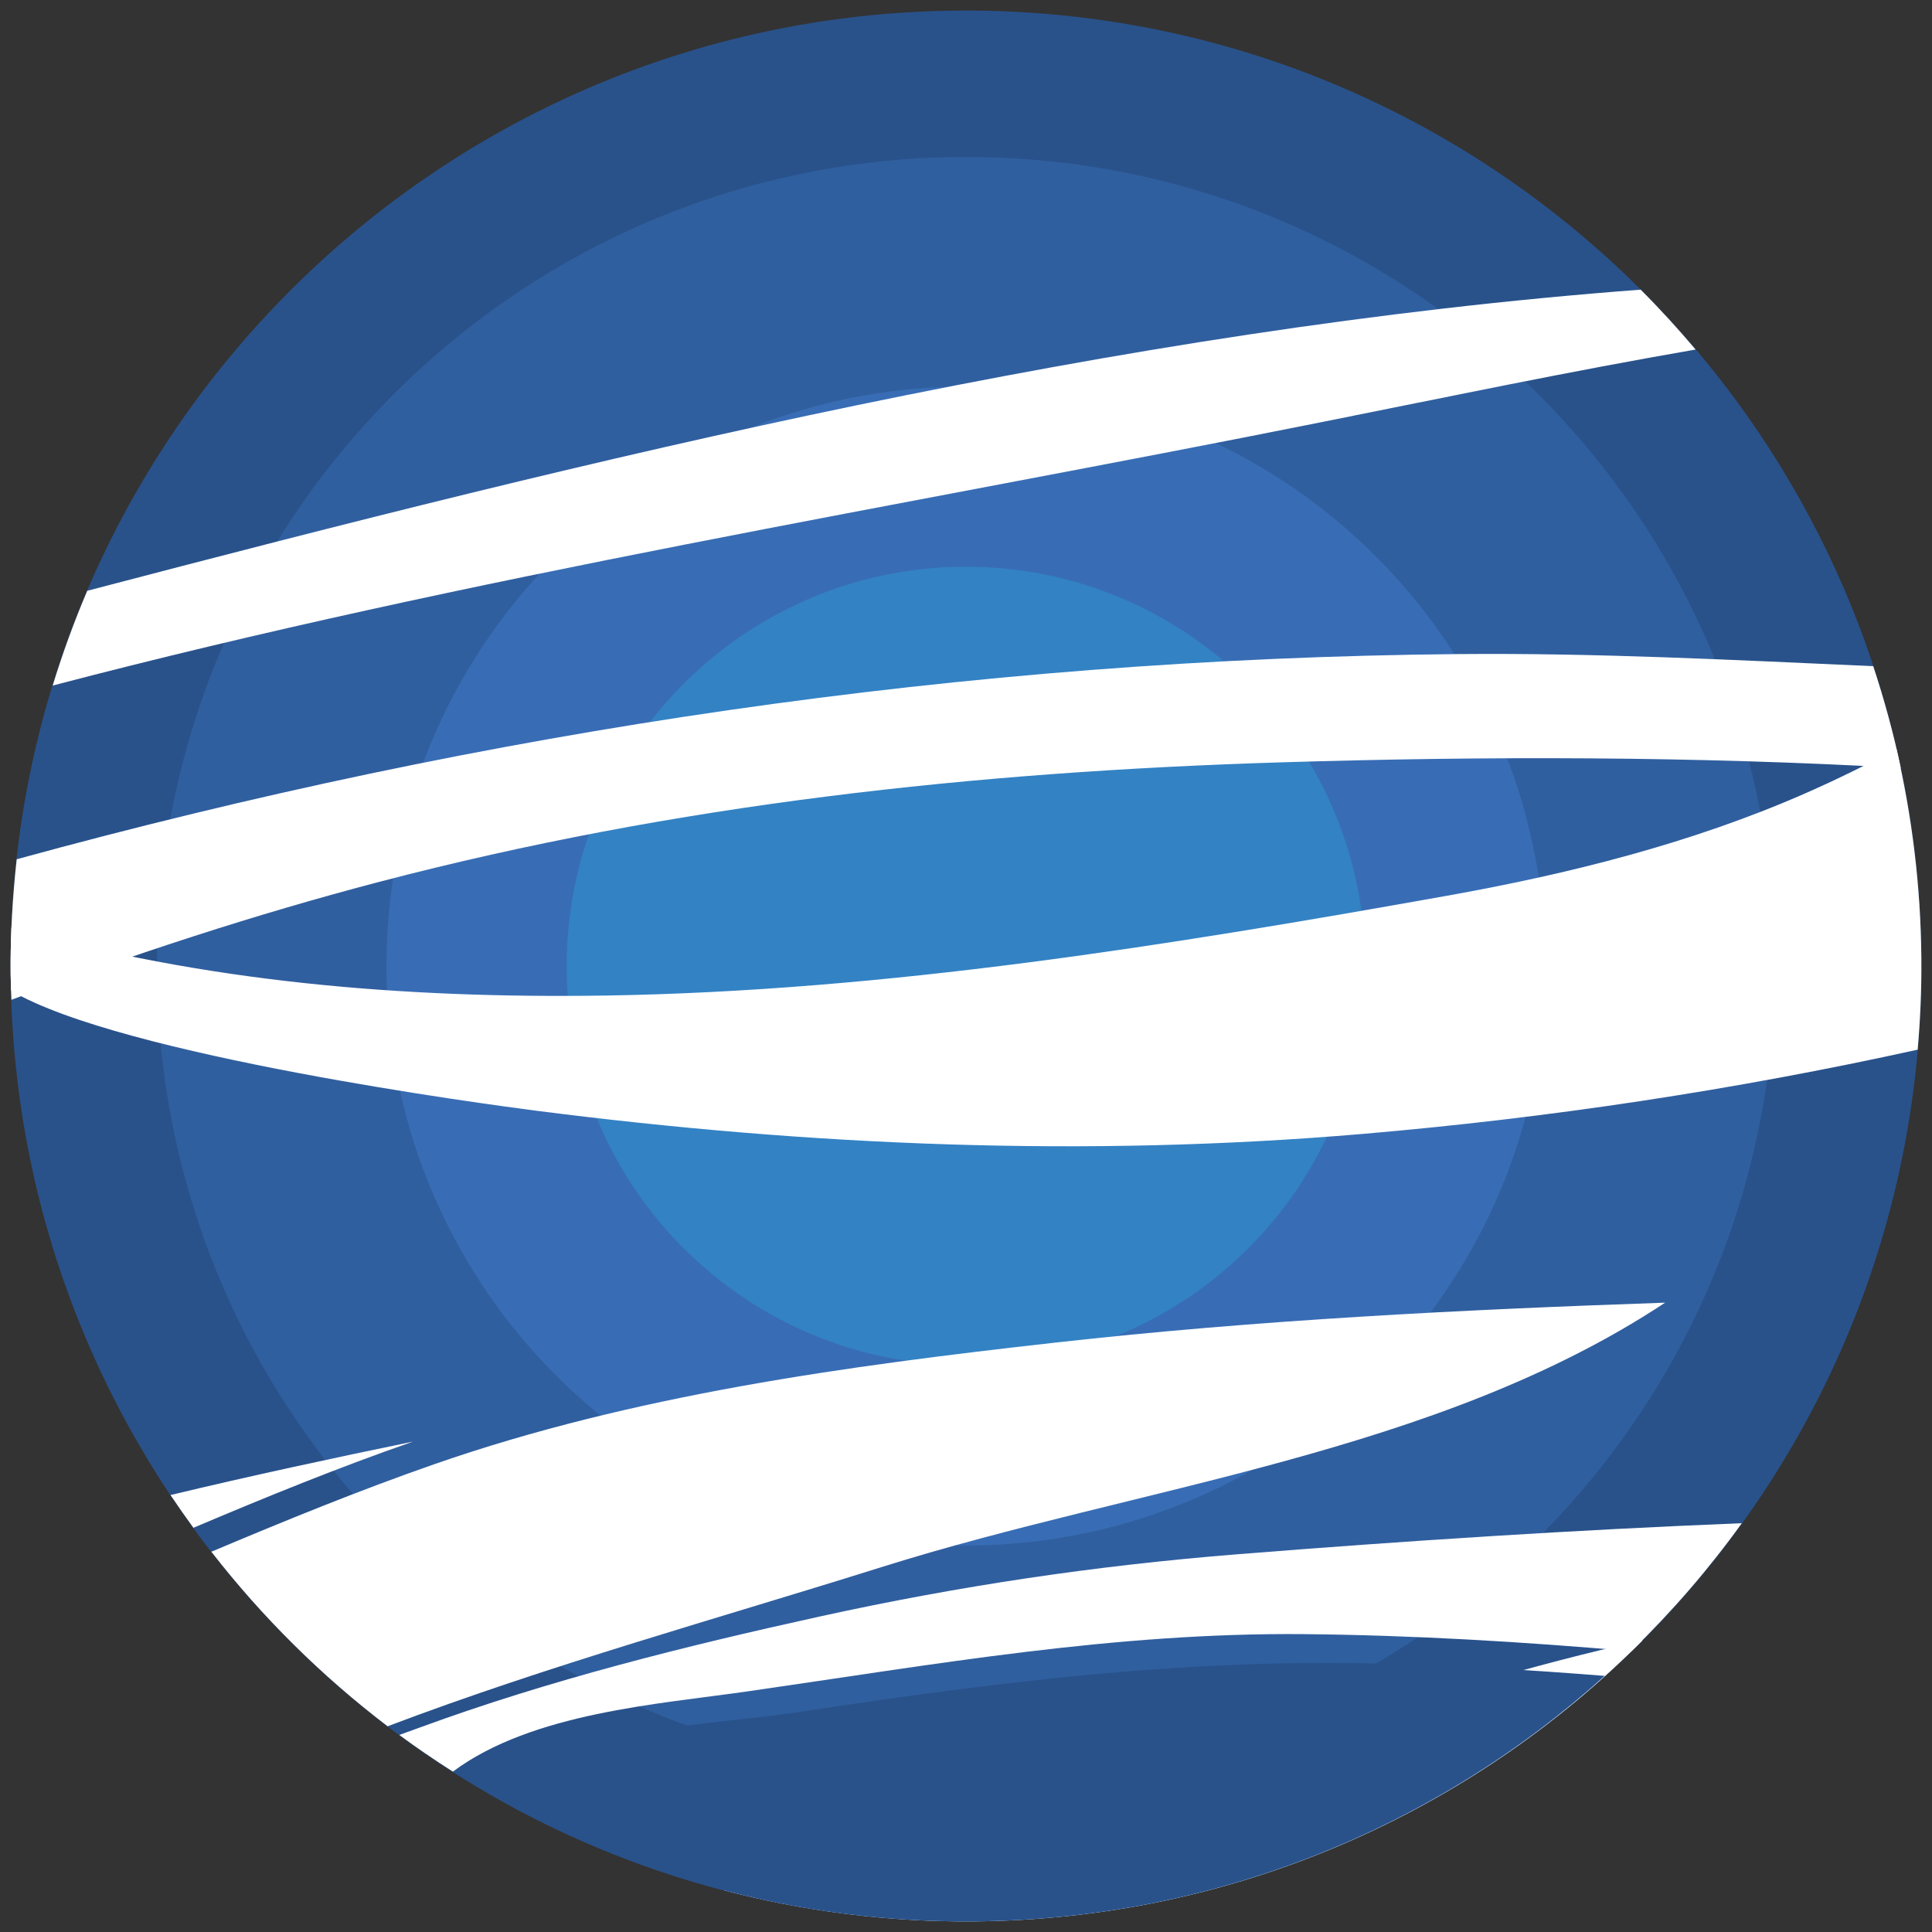
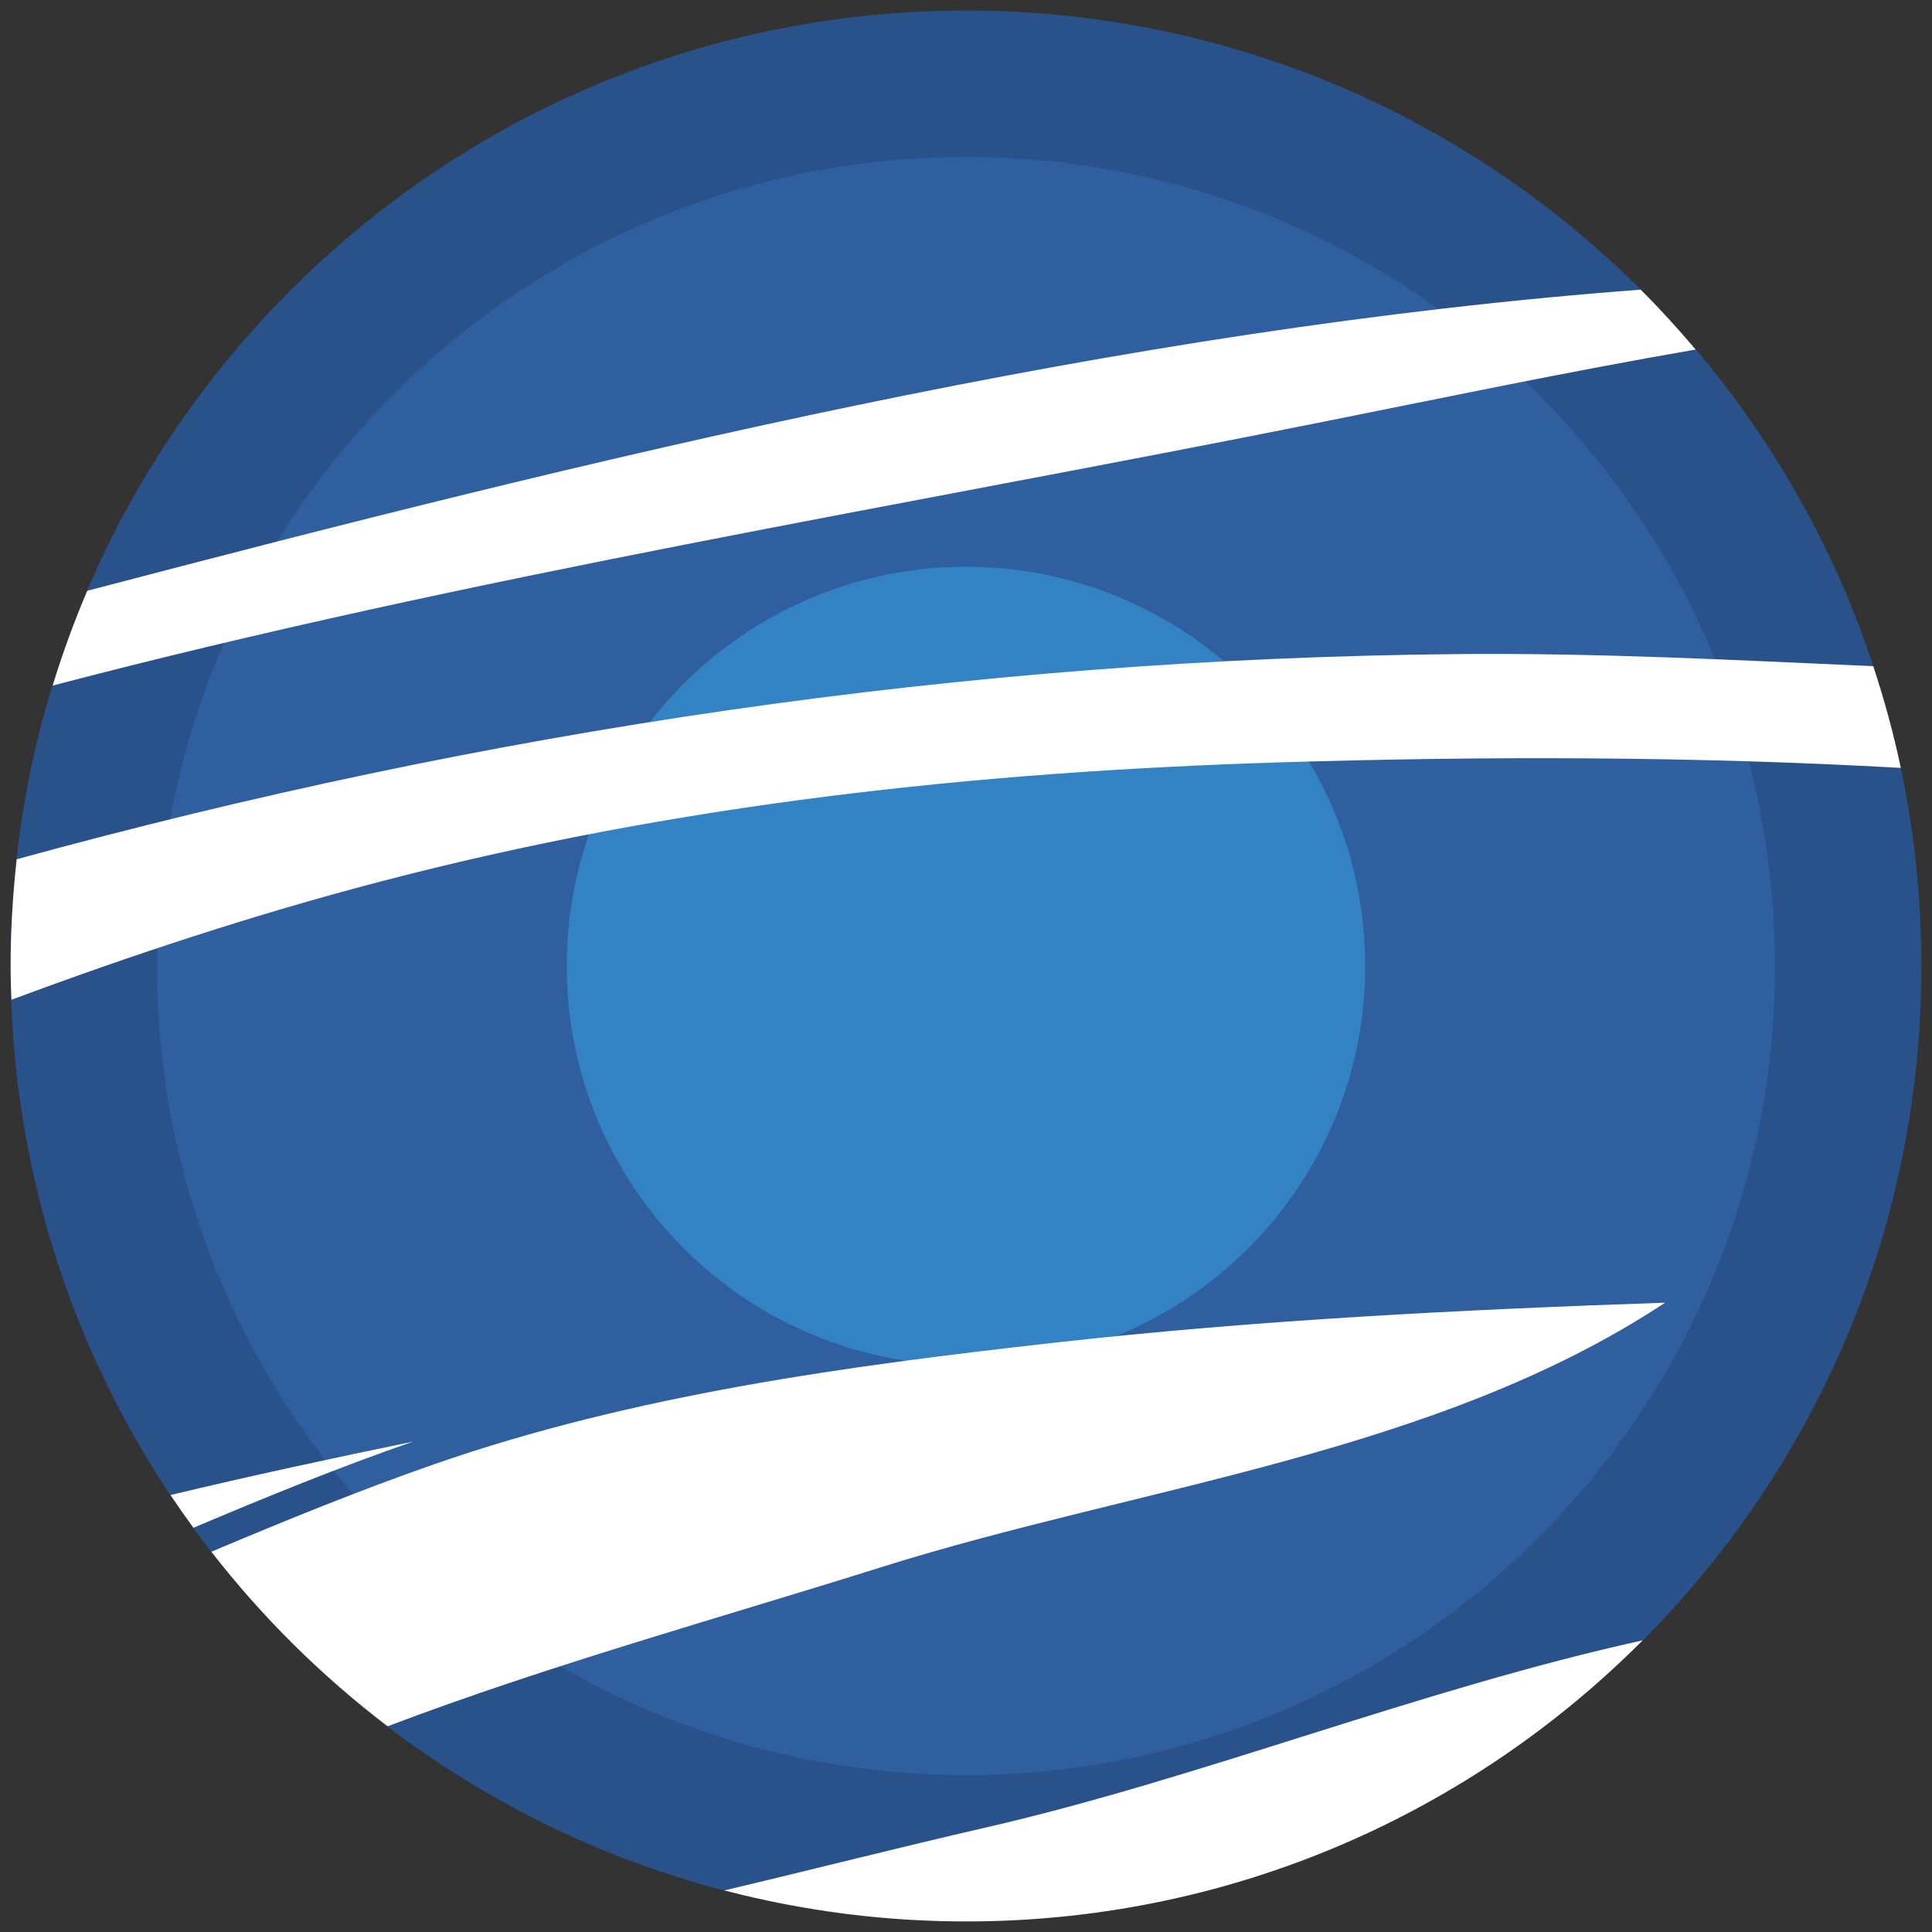
<svg xmlns="http://www.w3.org/2000/svg" version="1.1" id="Calque_1" x="0px" y="0px" width="1133.86px" height="1133.86px" viewBox="0 0 1133.86 1133.86" enable-background="new 0 0 1133.86 1133.86" xml:space="preserve">
  <rect x="0" y="0" width="1133.86" height="1133.86" fill="#333333" stroke="none" />
  <g>
    <g>
      <g>
        <path fill="#29528B" d="M1127.61,562.32c2.605,309.66-246.419,562.762-556.058,565.321     C261.848,1130.18,8.771,881.2,6.254,571.538C3.648,261.879,252.651,8.779,562.312,6.219     C871.973,3.68,1125.072,252.659,1127.61,562.32z" />
        <path fill="#305F9F" d="M1041.7,563.011c2.139,262.207-208.652,476.54-470.883,478.697     C308.589,1043.847,94.28,833.035,92.143,570.827C90.005,308.62,300.817,94.311,563.046,92.151     C825.276,89.991,1039.519,300.826,1041.7,563.011z" />
-         <path fill="#386DB5" d="M907,564.125c1.492,187.809-149.484,341.302-337.272,342.863     c-187.832,1.535-341.304-149.464-342.863-337.274c-1.559-187.786,149.419-341.281,337.228-342.839     C751.947,225.337,905.419,376.337,907,564.125z" />
        <path fill="#3382C4" d="M801.204,564.993c1.069,129.399-102.968,235.174-232.391,236.22     c-129.377,1.069-235.106-102.969-236.219-232.367c-1.025-129.379,103.011-235.13,232.39-236.222     C694.406,331.578,800.136,435.614,801.204,564.993z" />
      </g>
      <g>
        <path fill="#FFFFFF" d="M6.722,586.748c70.946-26.432,142.872-50.103,216.157-69.275     c173.802-45.517,349.498-64.534,528.757-70.056c121.362-3.741,242.812-3.563,363.906,3.251     c-4.254-20.331-9.754-40.238-16.168-59.701c-81.056-3.585-161.956-7.838-243.302-7.103     C566.988,386.491,284.495,428.891,9.795,504.29c-2.406,22.09-3.786,44.492-3.541,67.249     C6.298,576.639,6.544,581.694,6.722,586.748z" />
        <path fill="#FFFFFF" d="M578.346,1072.596c-51.128,11.734-102.078,24.761-153.206,36.852     c46.718,12.184,95.797,18.595,146.413,18.194c153.495-1.269,292.003-64.155,392.477-164.94     C833.448,991.45,704.738,1043.58,578.346,1072.596z" />
        <path fill="#FFFFFF" d="M977.234,764.515c-119.469,4.1-238.96,10.109-357.781,23.427     c-122.477,13.718-247.623,30.662-364.486,71.348c-43.735,15.23-87.291,33-130.915,51.395     c29.907,38.479,64.689,72.905,103.435,102.435c95.041-36.031,194.044-63.288,290.154-93.505     C668.619,872.137,842.801,853.364,977.234,764.515z" />
        <path fill="#FFFFFF" d="M242.363,846.061c-47.52,9.8-95.04,20.02-142.293,31.353c4.364,6.504,8.863,12.894,13.451,19.22     C156.275,878.528,199.141,861.049,242.363,846.061z" />
      </g>
      <path fill="#FFFFFF" d="M776.62,247.539c71.48-14.296,144.632-29.617,218.495-42.399c-10.266-12.136-20.977-23.917-32.244-35.14    c-307.968,23.16-613.576,98.559-911.657,176.721c-7.705,18.082-14.475,36.653-20.287,55.625    C276.746,337.902,527.529,297.418,776.62,247.539z" />
-       <path fill="#FFFFFF" d="M314.512,651.839c161.354,20.709,322.977,27.502,485.356,13.627    c108.58-9.285,217.738-25.653,325.583-49.436c1.536-17.679,2.339-35.584,2.159-53.71c-0.355-42.31-5.478-83.417-14.652-122.92    c-17.369,9.442-35.095,18.126-53.354,26.144c-66.849,29.394-138.997,47.409-210.701,60.213    c-162.244,28.948-329.211,56.005-494.263,58.521c-118.466,1.781-235.464-8.017-347.918-40.127    c-0.356,9.063-0.579,18.193-0.467,27.388c0,3.317,0.201,6.593,0.29,9.888C70.92,619.572,287.835,648.41,314.512,651.839z" />
-       <path fill="#FFFFFF" d="M438.813,992.63c109.56-15.765,215.467-34.648,326.941-33.58c64.087,0.623,127.93,4.498,191.64,9.997    c23.737-23.069,45.493-48.188,64.845-75.108c-99.048,3.985-197.875,10.399-296.033,18.238    c-83.237,6.635-163.537,18.593-245.172,36.54c-79.096,17.414-158.326,37.145-234.483,65.069c-3.919,1.424-8.016,2.916-12.203,4.43    c10.198,7.549,20.709,14.676,31.443,21.512C312.374,1005.055,386.706,1000.156,438.813,992.63z" />
-       <path fill="#29528B" d="M811.359,976.352c-116.597-3.051-226.735,10.846-341.594,28.26    c-52.642,7.972-138.507,9.862-189.057,44.289c85.064,50.686,184.559,79.611,290.844,78.741    c142.561-1.18,272.051-55.626,370.208-144.097C898.338,980.093,854.915,977.488,811.359,976.352z" />
    </g>
  </g>
</svg>